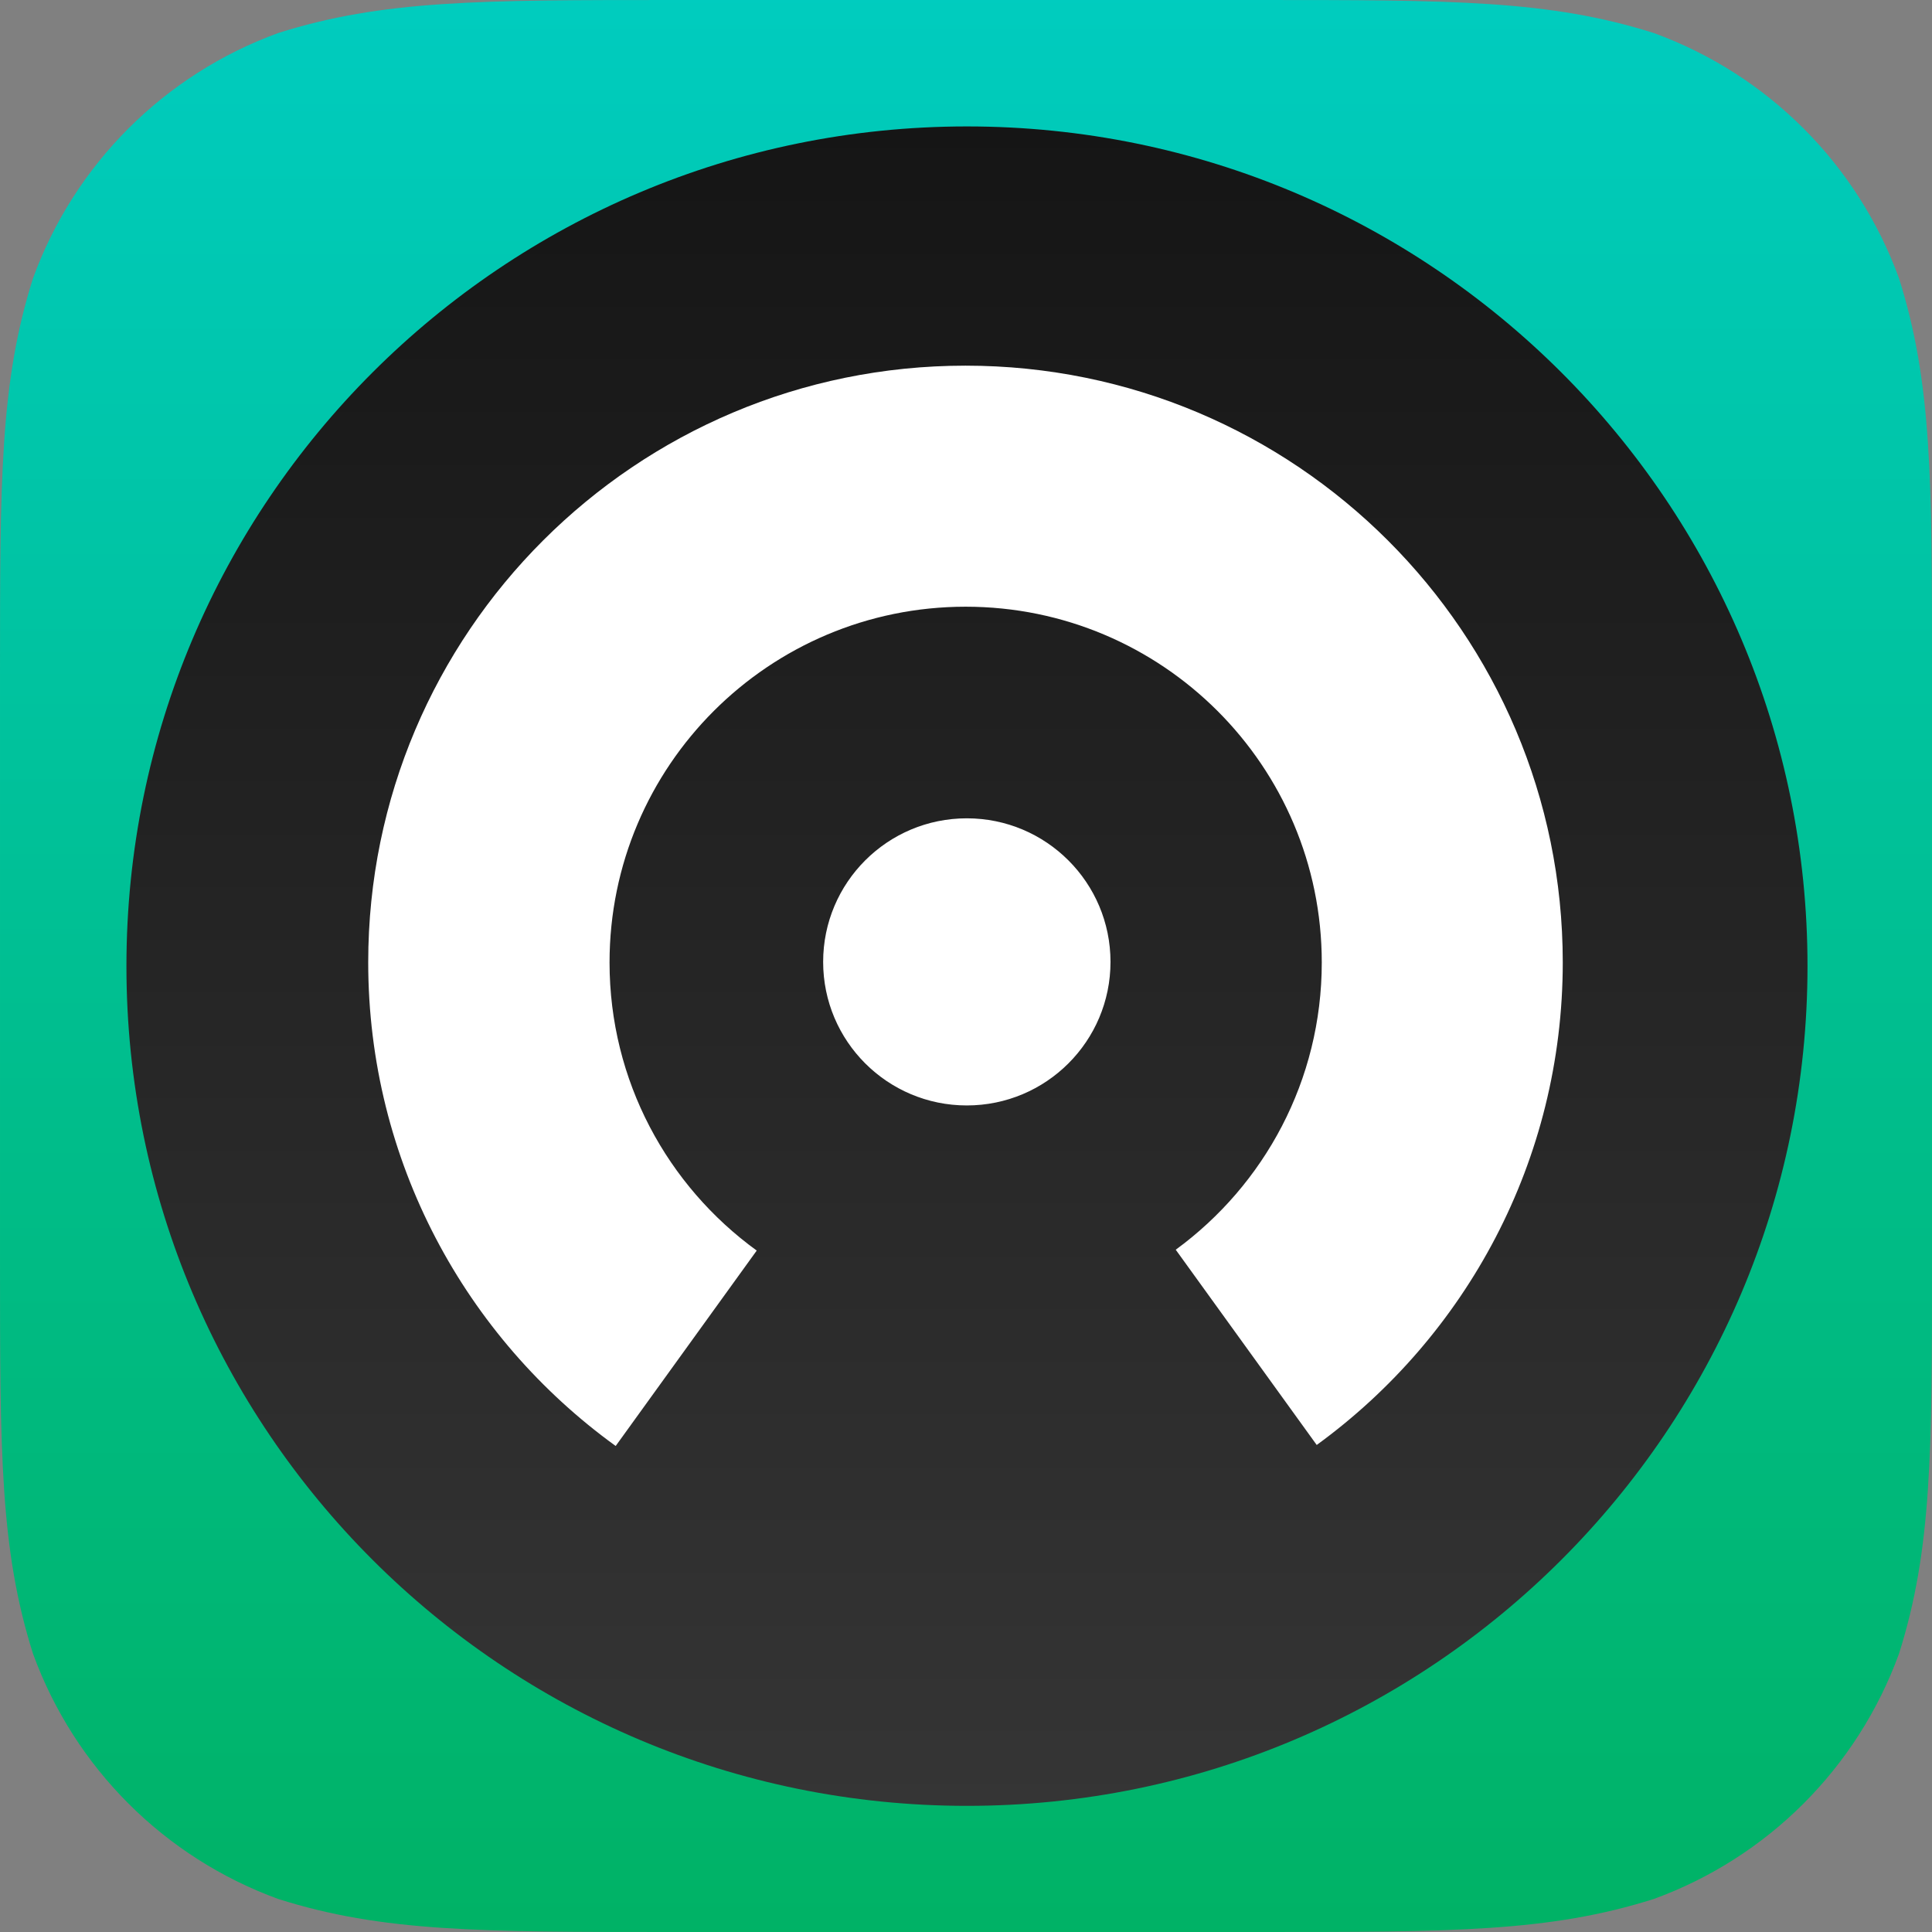
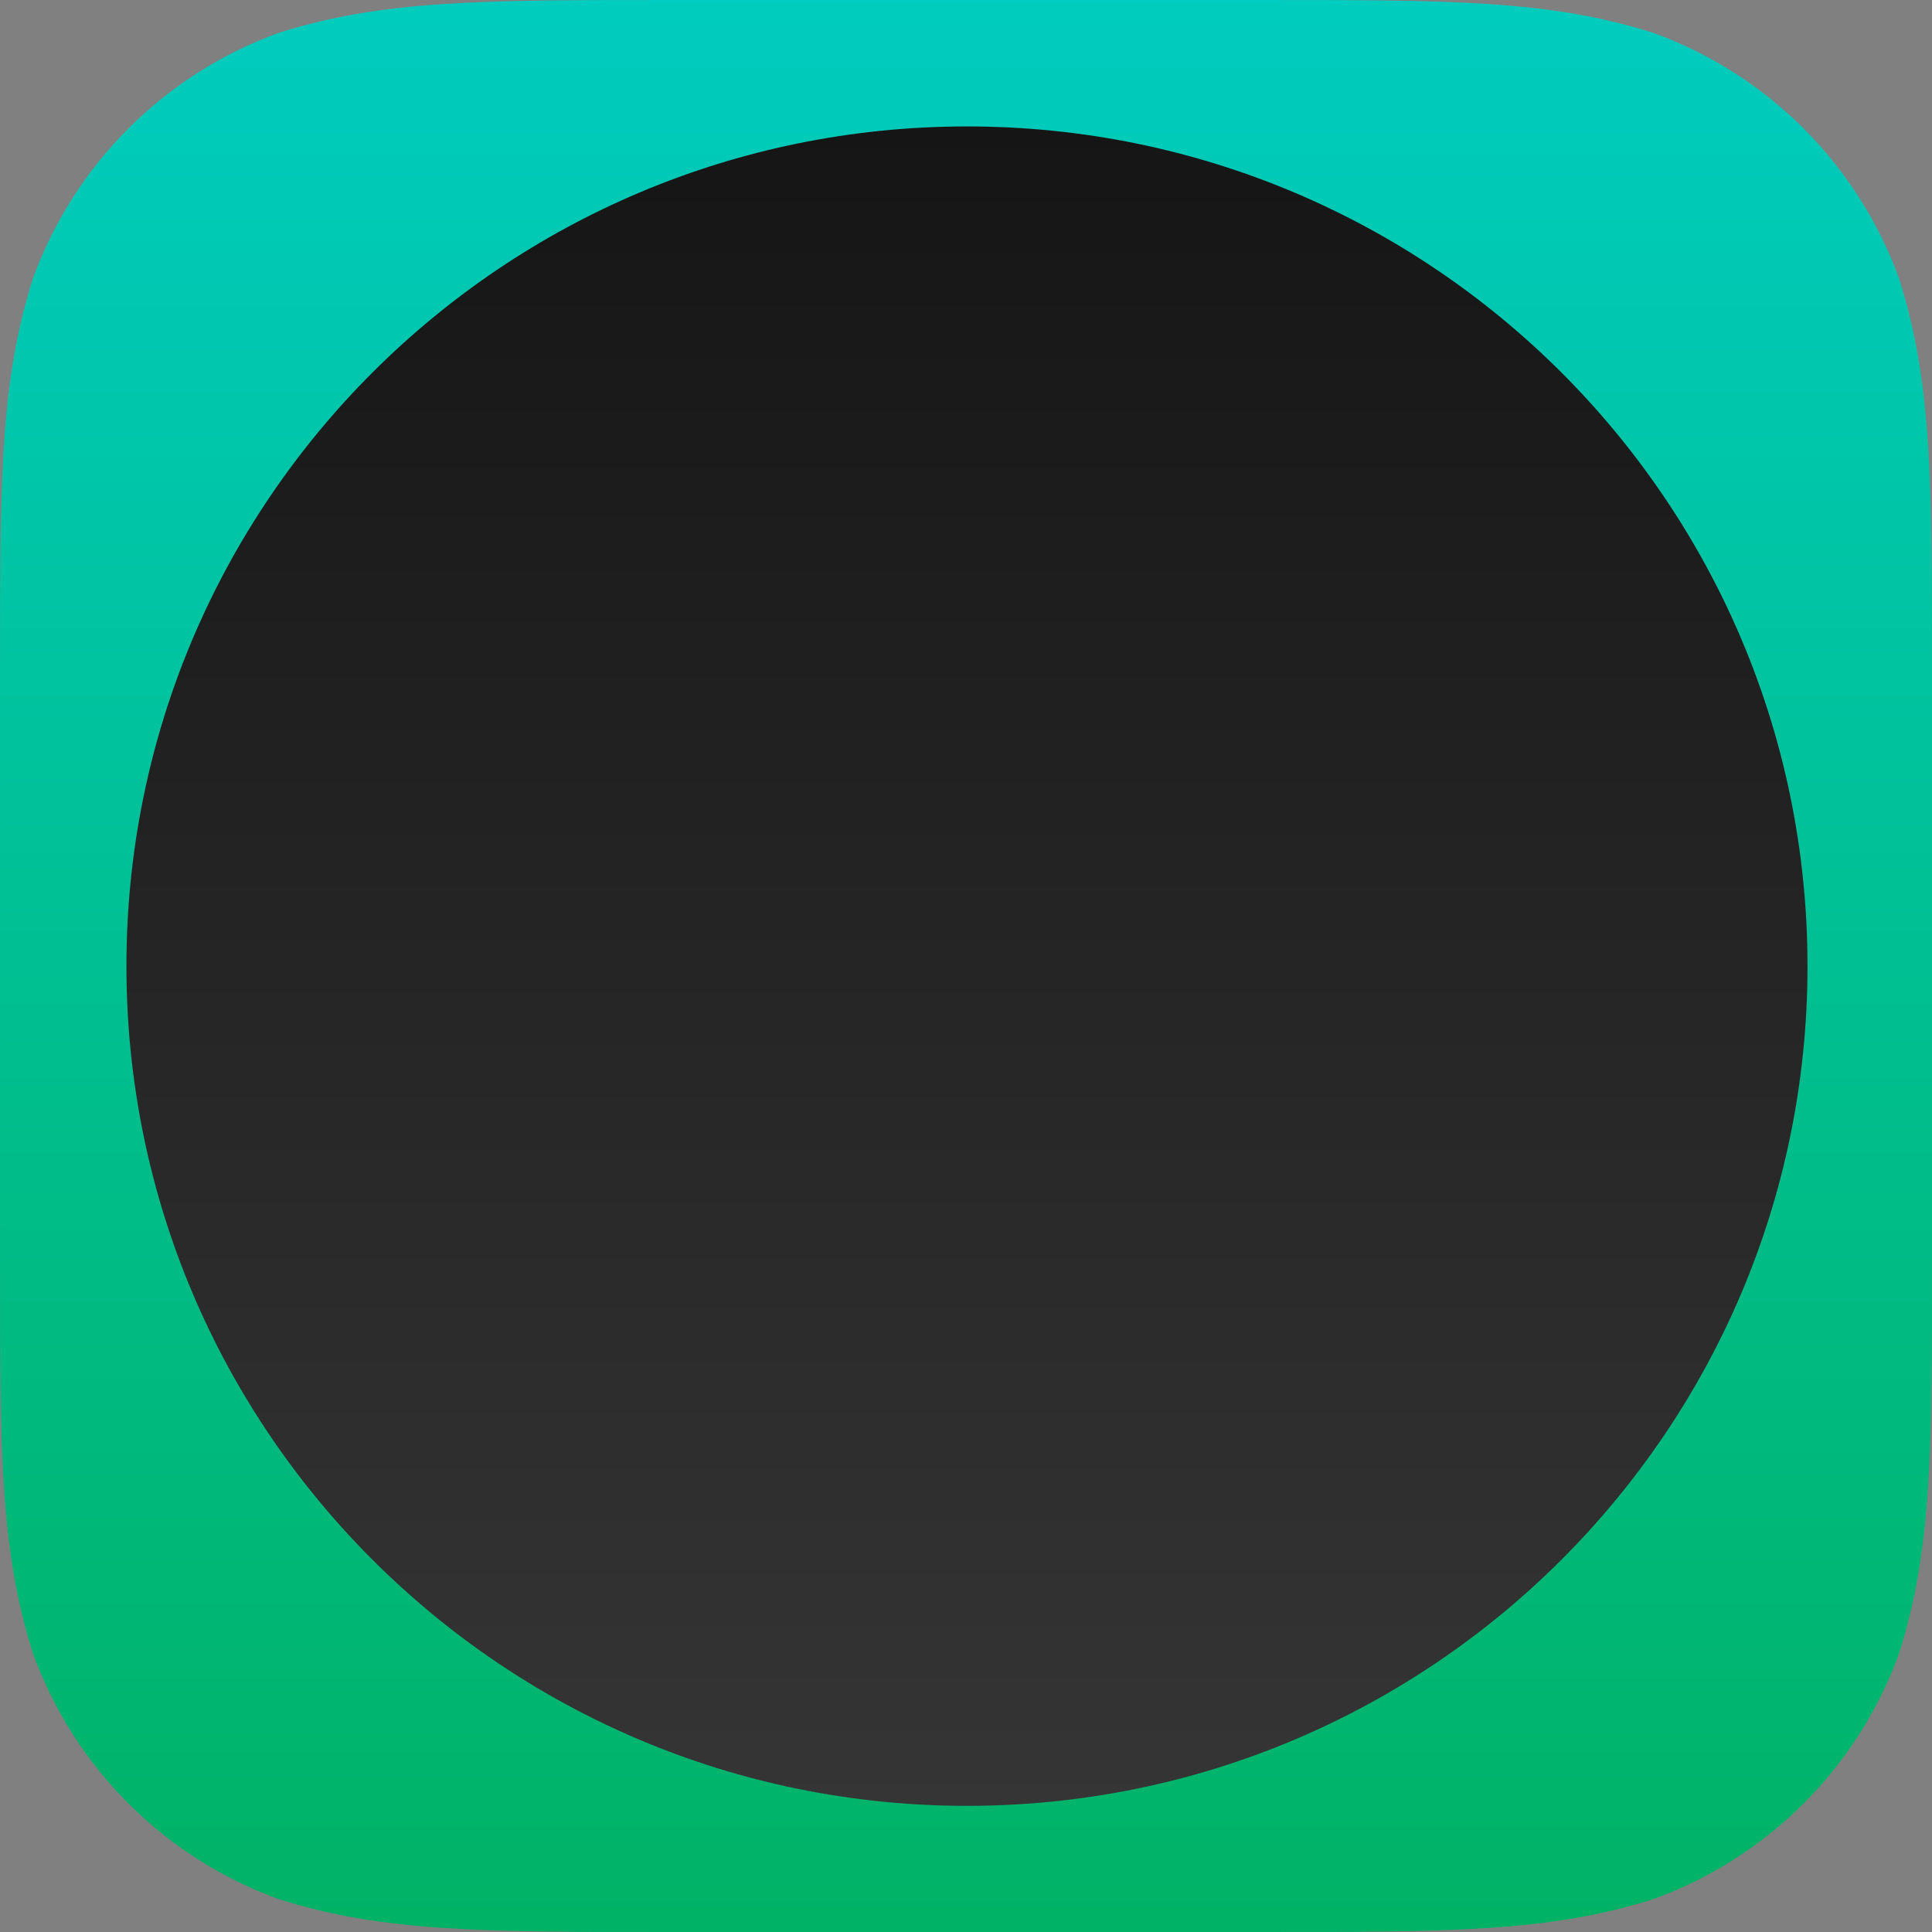
<svg xmlns="http://www.w3.org/2000/svg" id="Listen in Castro" data-name="Listen in Castro" viewBox="0 0 34 34">
  <rect x="0" y="0" width="34" height="34" fill="#808080" stroke="none" />
  <defs>
    <linearGradient x1="0%" y1="0%" x2="0%" y2="100%" id="linearGradient-1">
      <stop stop-color="#00CCBF" offset="0%" />
      <stop stop-color="#00B265" offset="100%" />
    </linearGradient>
    <linearGradient x1="0%" y1="0%" x2="0%" y2="100%" id="linearGradient-2">
      <stop stop-color="#151515" offset="0%" />
      <stop stop-color="#353535" offset="100%" />
    </linearGradient>
  </defs>
  <g id="Page-1" stroke="none" stroke-width="1" fill="none" fill-rule="evenodd">
    <g id="c2icon-copy">
      <path d="M11.854,6.640625e-05 L22.146,6.640625e-05 C25.559,6.640625e-05 27.266,6.640625e-05 29.103,0.581 C31.109,1.311 32.689,2.891 33.419,4.897 C34,6.734 34,8.441 34,11.854 L34,22.146 C34,25.559 34,27.266 33.419,29.103 C32.689,31.109 31.109,32.689 29.103,33.419 C27.266,34 25.559,34 22.146,34 L11.854,34 C8.441,34 6.734,34 4.897,33.419 C2.891,32.689 1.311,31.109 0.581,29.103 C6.640625e-05,27.266 6.640625e-05,25.559 6.640625e-05,22.146 L6.640625e-05,11.854 C6.640625e-05,8.441 6.640625e-05,6.734 0.581,4.897 C1.311,2.891 2.891,1.311 4.897,0.581 C6.734,6.640625e-05 8.441,6.640625e-05 11.854,6.640625e-05 L11.854,6.640625e-05" id="path-1" fill="url(#linearGradient-1)" />
      <path d="M17.017,2.225 C25.186,2.225 31.809,8.841 31.809,17.002 C31.809,25.163 25.186,31.78 17.017,31.78 C8.847,31.78 2.225,25.163 2.225,17.002 C2.225,8.841 8.847,2.225 17.017,2.225 Z" id="path-2" fill="url(#linearGradient-2)" />
-       <path d="M23.172,25.429 L20.691,21.993 C22.249,20.854 23.261,19.014 23.261,16.938 C23.261,13.48 20.455,10.677 16.994,10.677 C13.533,10.677 10.727,13.48 10.727,16.938 C10.727,19.023 11.748,20.87 13.317,22.008 L10.835,25.447 C8.197,23.539 6.48,20.438 6.48,16.935 C6.48,11.136 11.186,6.435 16.991,6.435 C22.796,6.435 27.502,11.136 27.502,16.935 C27.502,20.427 25.796,23.52 23.172,25.429 Z M17.014,14.401 C18.411,14.401 19.543,15.532 19.543,16.928 C19.543,18.323 18.411,19.454 17.014,19.454 C15.618,19.454 14.486,18.323 14.486,16.928 C14.486,15.532 15.618,14.401 17.014,14.401 Z" id="path-3" fill="#FFFFFF" />
    </g>
  </g>
</svg>